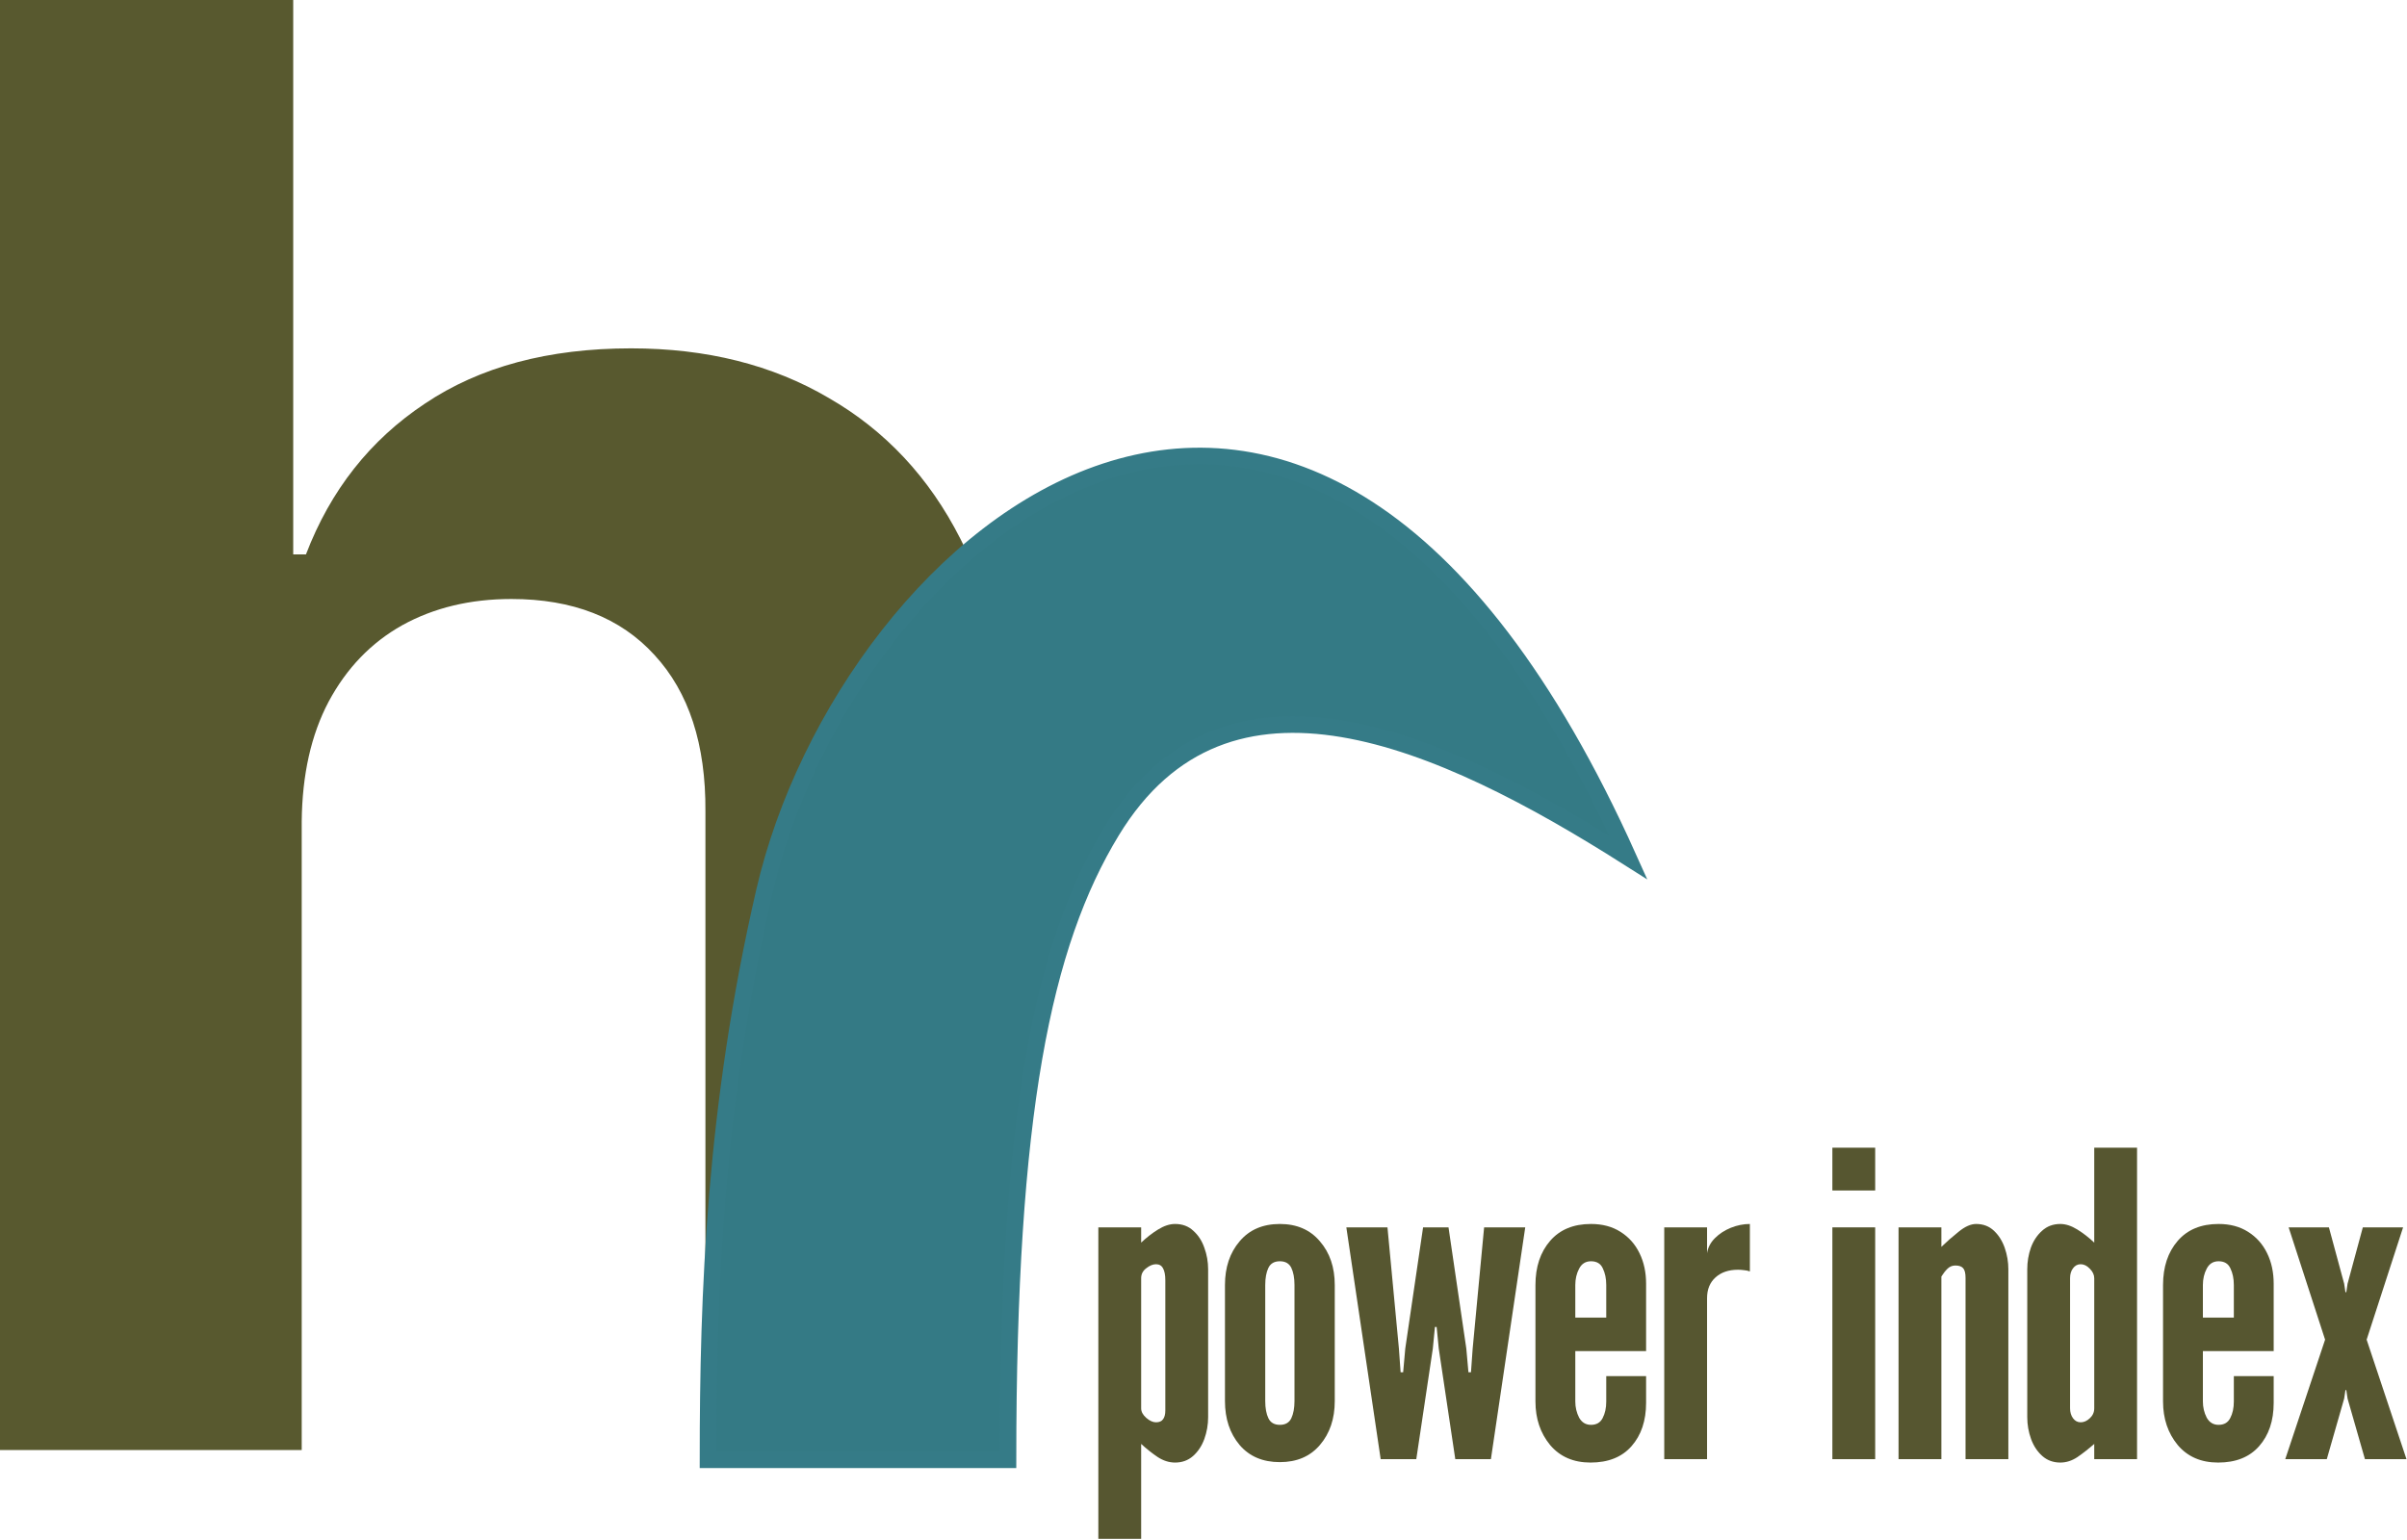
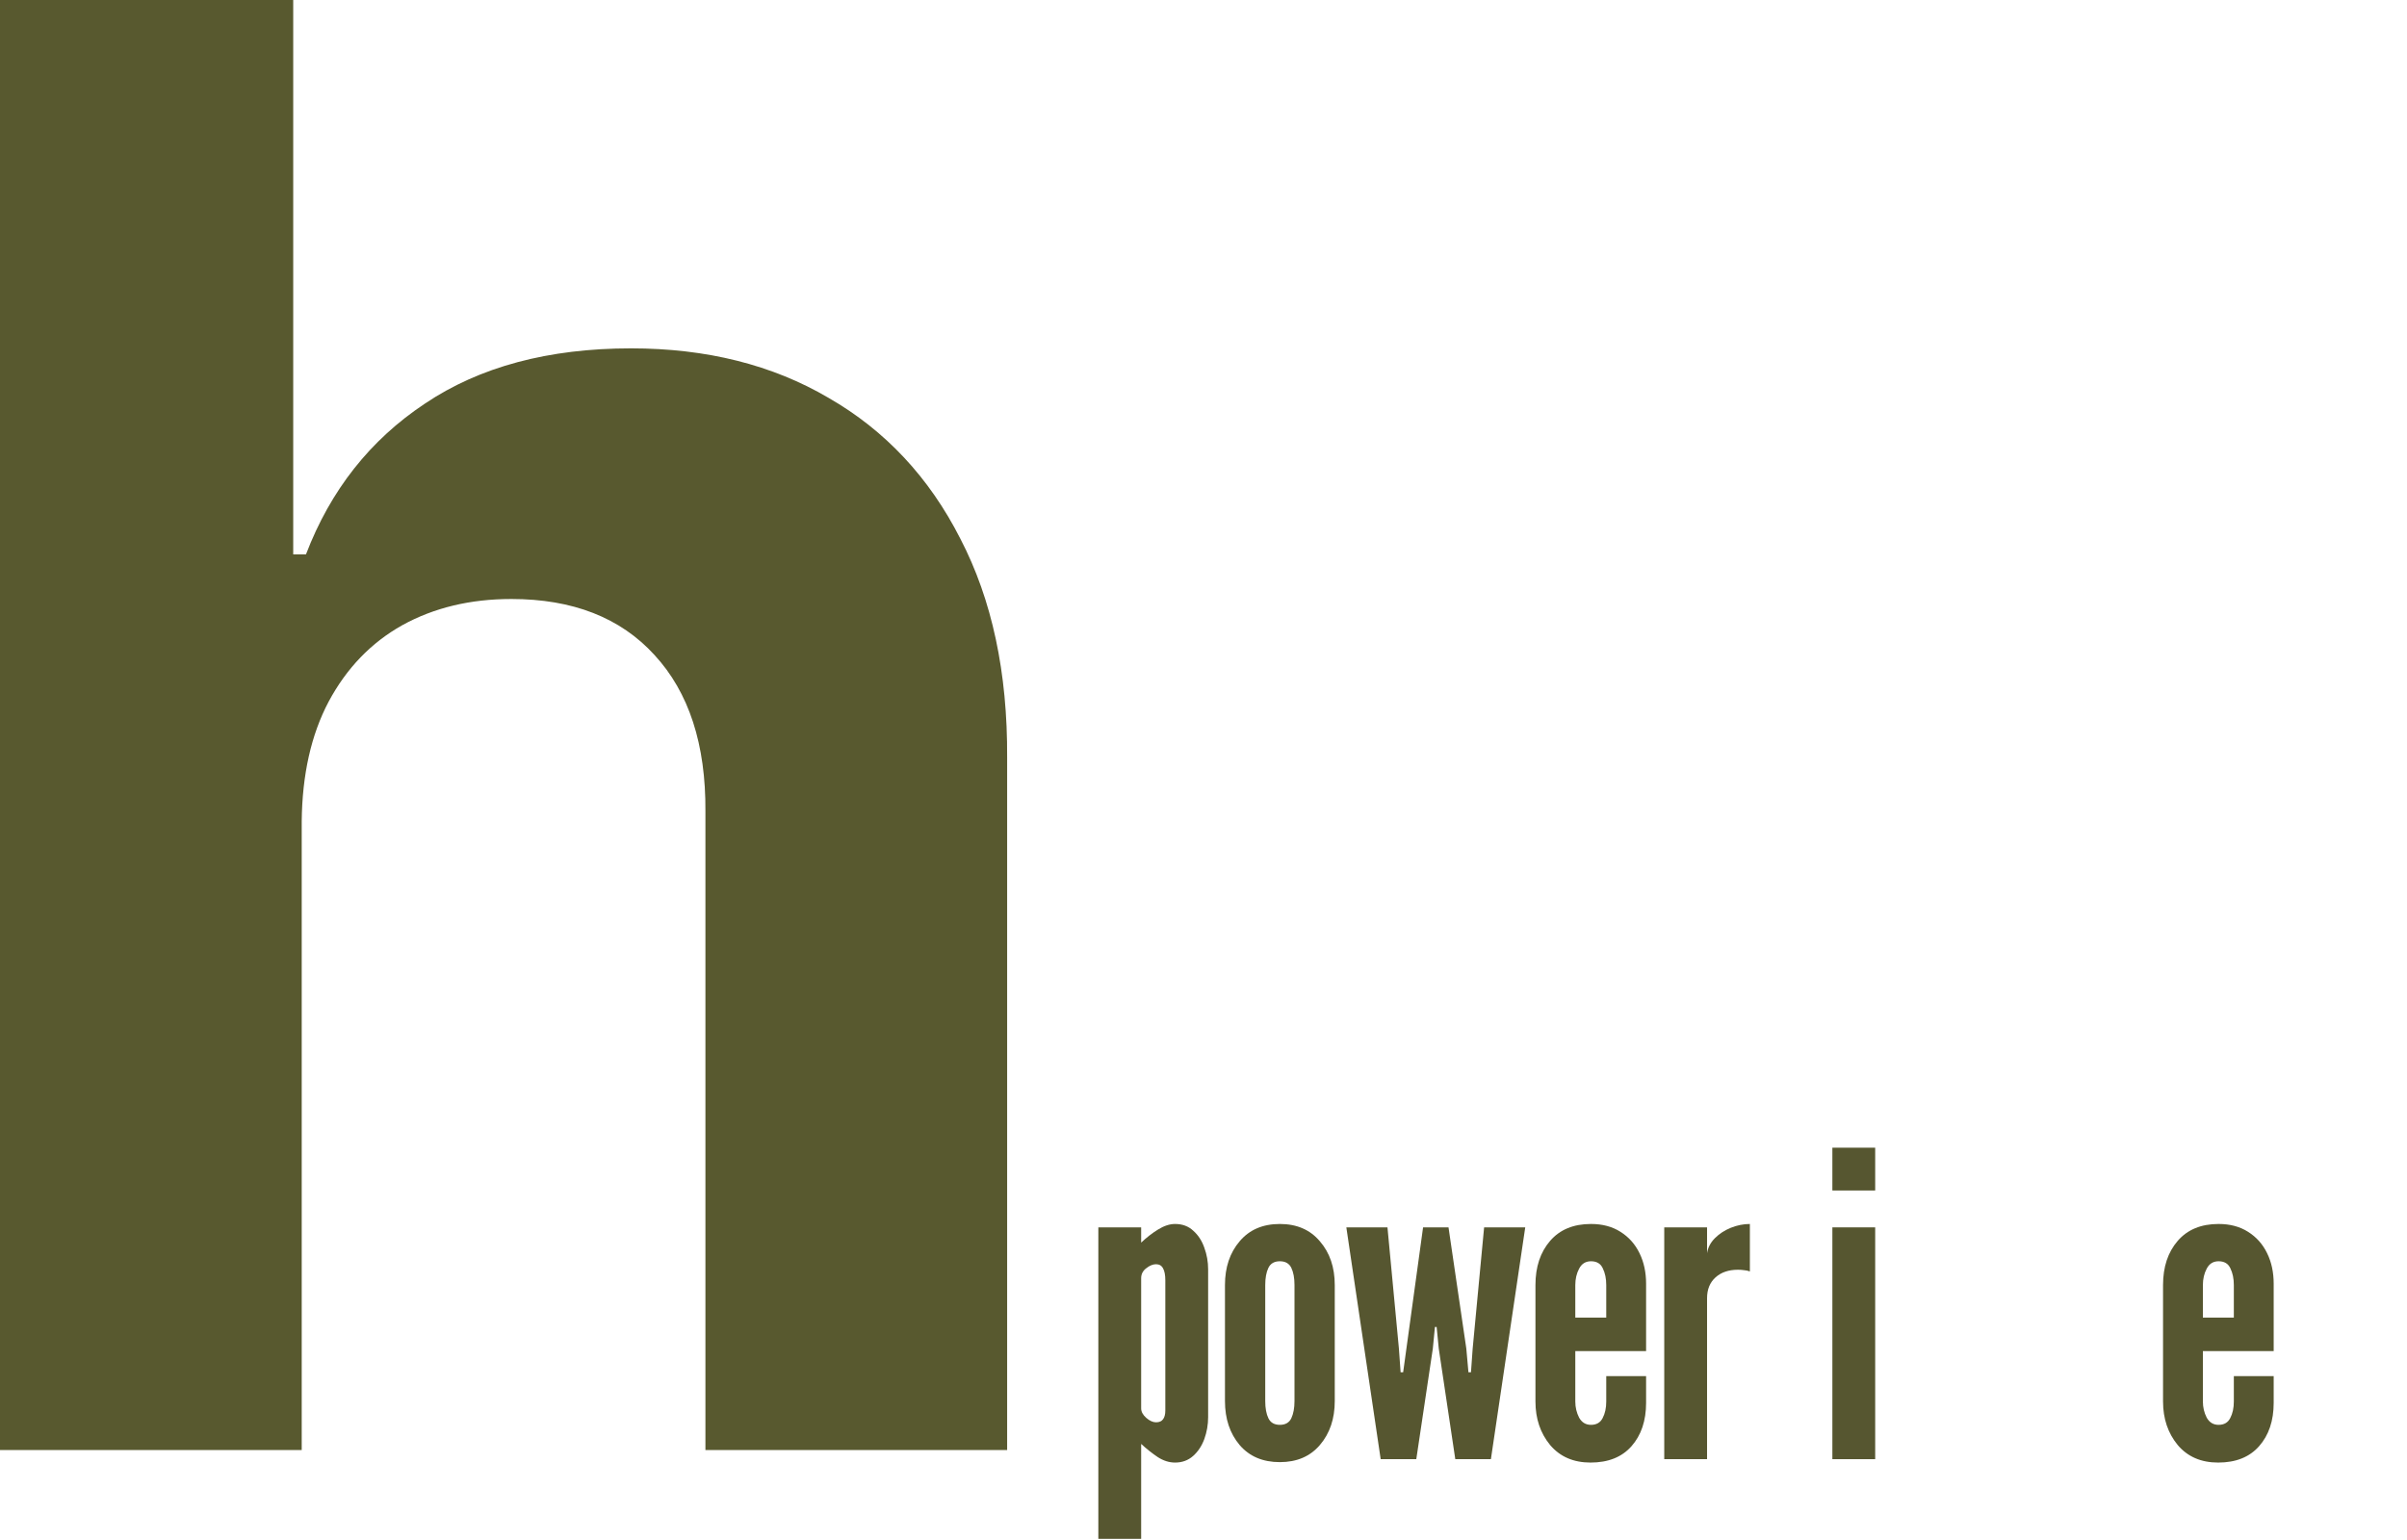
<svg xmlns="http://www.w3.org/2000/svg" version="1.1" width="897" height="574">
  <svg width="897" height="574" viewBox="0 0 897 574" fill="none">
    <path d="M112.439 306.171V540.551H0V0H109.271V206.666H114.022C123.172 182.735 137.953 163.995 158.364 150.446C178.776 136.721 204.378 129.859 235.171 129.859C263.325 129.859 287.871 136.017 308.811 148.335C329.926 160.476 346.29 177.984 357.904 200.859C369.693 223.558 375.5 250.744 375.324 282.417V540.551H262.885V302.476C263.061 277.49 256.726 258.046 243.881 244.145C231.212 230.244 213.44 223.294 190.565 223.294C175.257 223.294 161.708 226.549 149.918 233.06C138.305 239.57 129.155 249.072 122.468 261.565C115.958 273.882 112.615 288.751 112.439 306.171Z" fill="#58592F" />
-     <path d="M263.853 544.171H375.631C375.631 414.95 388.622 352.014 414.28 309.814C457.042 239.48 536.823 275.258 606.826 319.688C486.067 50.882 315.317 200.5 284.897 332.151C266.29 412.681 263.852 482.234 263.853 544.171Z" fill="#347A85" stroke="#357B87" stroke-width="6.194" />
    <path d="M409.311 573.647V457.534H425.266V463.222C427.267 461.326 429.374 459.693 431.585 458.324C433.797 456.955 435.903 456.271 437.904 456.271C440.643 456.271 442.907 457.113 444.697 458.798C446.54 460.431 447.91 462.537 448.805 465.117C449.753 467.698 450.227 470.383 450.227 473.174V528.308C450.227 531.099 449.753 533.811 448.805 536.444C447.857 539.024 446.461 541.131 444.618 542.763C442.775 544.395 440.537 545.212 437.904 545.212C435.693 545.212 433.534 544.527 431.427 543.158C429.321 541.736 427.267 540.104 425.266 538.261V573.647H409.311ZM430.795 530.204C432.007 530.204 432.875 529.835 433.402 529.098C433.981 528.361 434.271 527.255 434.271 525.78V477.282C434.271 475.28 433.981 473.78 433.402 472.779C432.875 471.779 432.007 471.278 430.795 471.278C429.637 471.278 428.426 471.779 427.162 472.779C425.898 473.727 425.266 474.965 425.266 476.492V524.991C425.266 526.254 425.898 527.439 427.162 528.545C428.426 529.651 429.637 530.204 430.795 530.204Z" fill="#565630" />
    <path d="M476.958 545.054C470.586 545.054 465.584 542.921 461.95 538.656C458.317 534.338 456.5 528.887 456.5 522.305V479.019C456.5 472.437 458.317 467.013 461.95 462.748C465.584 458.43 470.586 456.271 476.958 456.271C483.277 456.271 488.253 458.43 491.887 462.748C495.573 467.013 497.416 472.437 497.416 479.019V522.305C497.416 528.887 495.573 534.338 491.887 538.656C488.253 542.921 483.277 545.054 476.958 545.054ZM476.958 531.152C479.012 531.152 480.434 530.335 481.223 528.703C482.013 527.018 482.408 524.885 482.408 522.305V479.019C482.408 476.386 482.013 474.254 481.223 472.621C480.434 470.989 479.012 470.173 476.958 470.173C474.904 470.173 473.483 470.989 472.693 472.621C471.903 474.254 471.508 476.386 471.508 479.019V522.305C471.508 524.938 471.903 527.071 472.693 528.703C473.483 530.335 474.904 531.152 476.958 531.152Z" fill="#565630" />
-     <path d="M514.529 543.948L501.733 457.534H517.057L521.322 502.716L521.954 511.563H522.902L523.692 502.716L530.327 457.534H539.806L546.441 502.716L547.231 511.563H548.178L548.81 502.716L553.076 457.534H568.4L555.603 543.948H542.333L536.172 502.716L535.382 494.659H534.75L533.961 502.716L527.799 543.948H514.529Z" fill="#565630" />
+     <path d="M514.529 543.948L501.733 457.534H517.057L521.322 502.716L521.954 511.563H522.902L530.327 457.534H539.806L546.441 502.716L547.231 511.563H548.178L548.81 502.716L553.076 457.534H568.4L555.603 543.948H542.333L536.172 502.716L535.382 494.659H534.75L533.961 502.716L527.799 543.948H514.529Z" fill="#565630" />
    <path d="M592.743 545.212C586.371 545.212 581.342 543.026 577.656 538.656C574.023 534.232 572.206 528.835 572.206 522.463V479.019C572.206 472.279 574.023 466.802 577.656 462.59C581.289 458.377 586.371 456.271 592.901 456.271C597.166 456.271 600.826 457.245 603.88 459.193C606.987 461.142 609.357 463.801 610.989 467.171C612.622 470.489 613.438 474.28 613.438 478.545V503.664H587.056V522.463C587.056 524.622 587.53 526.623 588.477 528.466C589.478 530.256 590.952 531.152 592.901 531.152C594.954 531.152 596.403 530.309 597.245 528.624C598.14 526.939 598.588 524.885 598.588 522.463V512.984H613.438V522.937C613.438 529.625 611.621 535.022 607.988 539.129C604.407 543.184 599.325 545.212 592.743 545.212ZM587.056 491.183H598.588V479.019C598.588 476.65 598.167 474.596 597.324 472.858C596.534 471.068 595.06 470.173 592.901 470.173C590.9 470.173 589.425 471.094 588.477 472.937C587.53 474.728 587.056 476.755 587.056 479.019V491.183Z" fill="#565630" />
    <path d="M620.204 543.948V457.534H636.159V467.171C636.475 465.065 637.449 463.195 639.082 461.563C640.714 459.93 642.689 458.64 645.006 457.692C647.376 456.745 649.745 456.271 652.115 456.271V473.964C651.43 473.701 650.693 473.543 649.903 473.49C649.166 473.385 648.429 473.332 647.692 473.332C644.216 473.332 641.425 474.28 639.319 476.176C637.212 478.071 636.159 480.652 636.159 483.917V543.948H620.204Z" fill="#565630" />
    <path d="M682.858 543.948V457.534H698.813V543.948H682.858ZM682.858 443.79V427.835H698.813V443.79H682.858Z" fill="#565630" />
-     <path d="M707.523 543.948V457.534H723.479V464.801C725.374 462.958 727.507 461.089 729.877 459.193C732.246 457.245 734.432 456.271 736.433 456.271C739.066 456.271 741.277 457.113 743.068 458.798C744.858 460.483 746.201 462.616 747.096 465.196C747.991 467.777 748.439 470.436 748.439 473.174V543.948H732.483V476.334C732.483 474.649 732.194 473.464 731.614 472.779C731.035 472.095 730.061 471.752 728.692 471.752C727.533 471.752 726.533 472.174 725.69 473.016C724.9 473.806 724.163 474.754 723.479 475.86V543.948H707.523Z" fill="#565630" />
-     <path d="M767.806 545.212C765.173 545.212 762.935 544.395 761.092 542.763C759.249 541.131 757.853 539.024 756.906 536.444C755.958 533.811 755.484 531.099 755.484 528.308V473.174C755.484 470.383 755.931 467.698 756.827 465.117C757.774 462.537 759.17 460.431 761.013 458.798C762.856 457.113 765.12 456.271 767.806 456.271C769.807 456.271 771.913 456.955 774.125 458.324C776.337 459.693 778.443 461.326 780.444 463.222V427.835H796.4V543.948H780.444V538.261C778.338 540.104 776.258 541.736 774.204 543.158C772.15 544.527 770.018 545.212 767.806 545.212ZM775.389 530.204C776.6 530.204 777.732 529.704 778.785 528.703C779.891 527.702 780.444 526.465 780.444 524.991V476.492C780.444 475.228 779.891 474.043 778.785 472.937C777.732 471.831 776.6 471.278 775.389 471.278C774.23 471.278 773.283 471.779 772.545 472.779C771.808 473.727 771.439 474.965 771.439 476.492V524.991C771.439 526.465 771.808 527.702 772.545 528.703C773.283 529.704 774.23 530.204 775.389 530.204Z" fill="#565630" />
    <path d="M826.623 545.212C820.251 545.212 815.222 543.026 811.536 538.656C807.902 534.232 806.086 528.835 806.086 522.463V479.019C806.086 472.279 807.902 466.802 811.536 462.59C815.169 458.377 820.251 456.271 826.781 456.271C831.046 456.271 834.706 457.245 837.76 459.193C840.867 461.142 843.237 463.801 844.869 467.171C846.502 470.489 847.318 474.28 847.318 478.545V503.664H820.936V522.463C820.936 524.622 821.41 526.623 822.357 528.466C823.358 530.256 824.832 531.152 826.781 531.152C828.834 531.152 830.283 530.309 831.125 528.624C832.02 526.939 832.468 524.885 832.468 522.463V512.984H847.318V522.937C847.318 529.625 845.501 535.022 841.868 539.129C838.287 543.184 833.205 545.212 826.623 545.212ZM820.936 491.183H832.468V479.019C832.468 476.65 832.047 474.596 831.204 472.858C830.414 471.068 828.94 470.173 826.781 470.173C824.78 470.173 823.305 471.094 822.357 472.937C821.41 474.728 820.936 476.755 820.936 479.019V491.183Z" fill="#565630" />
-     <path d="M851.628 543.948L866.477 499.398L852.891 457.534H867.899L873.586 478.545L874.06 481.705H874.376L874.85 478.545L880.537 457.534H895.545L881.959 499.398L896.809 543.948H881.327L874.85 521.357L874.376 518.198H874.06L873.586 521.357L867.109 543.948H851.628Z" fill="#565630" />
  </svg>
  <style>@media (prefers-color-scheme: light) { :root { filter: none; } }
@media (prefers-color-scheme: dark) { :root { filter: none; } }
</style>
</svg>